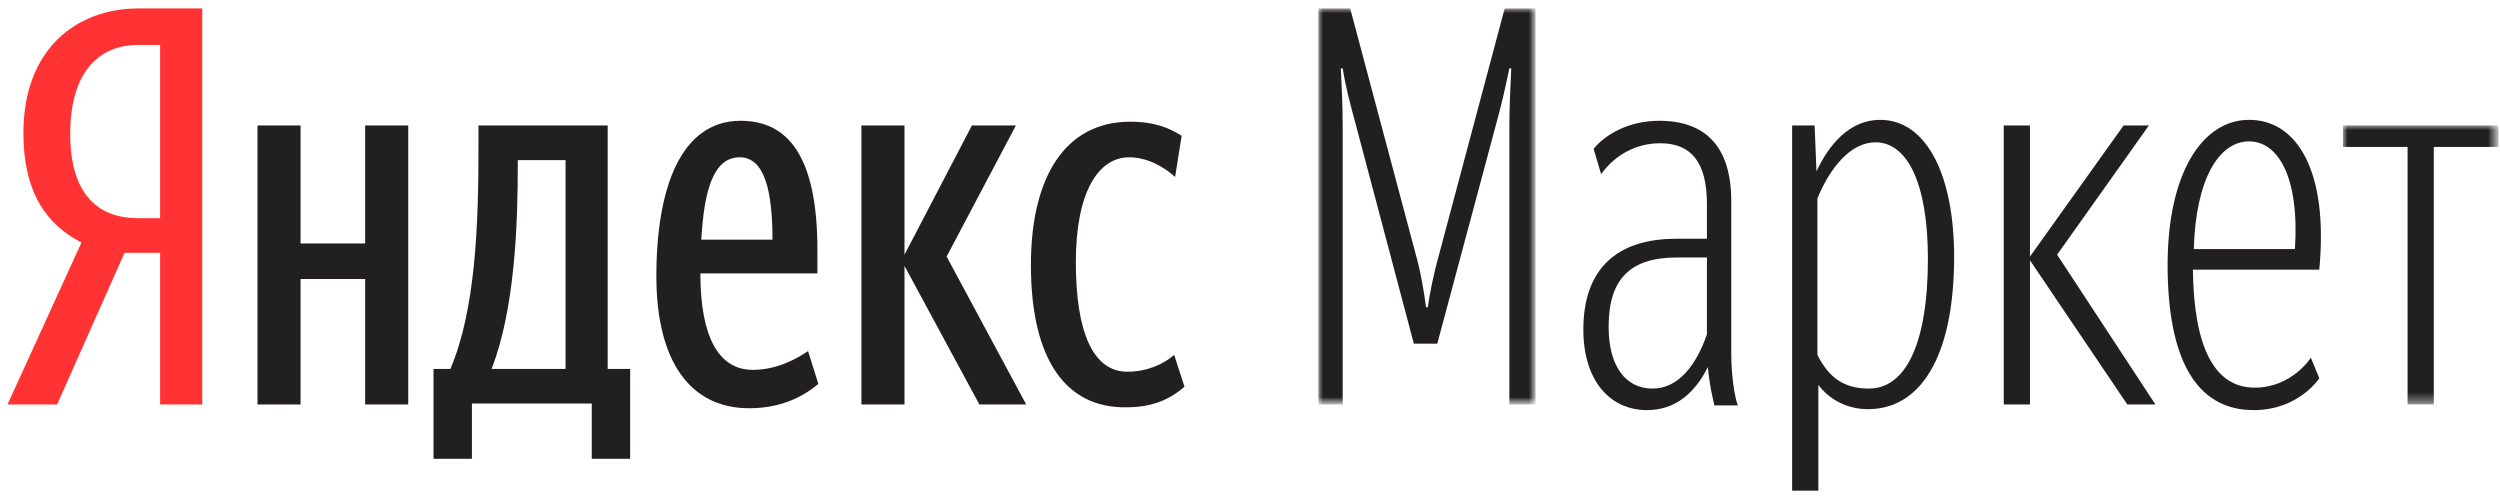
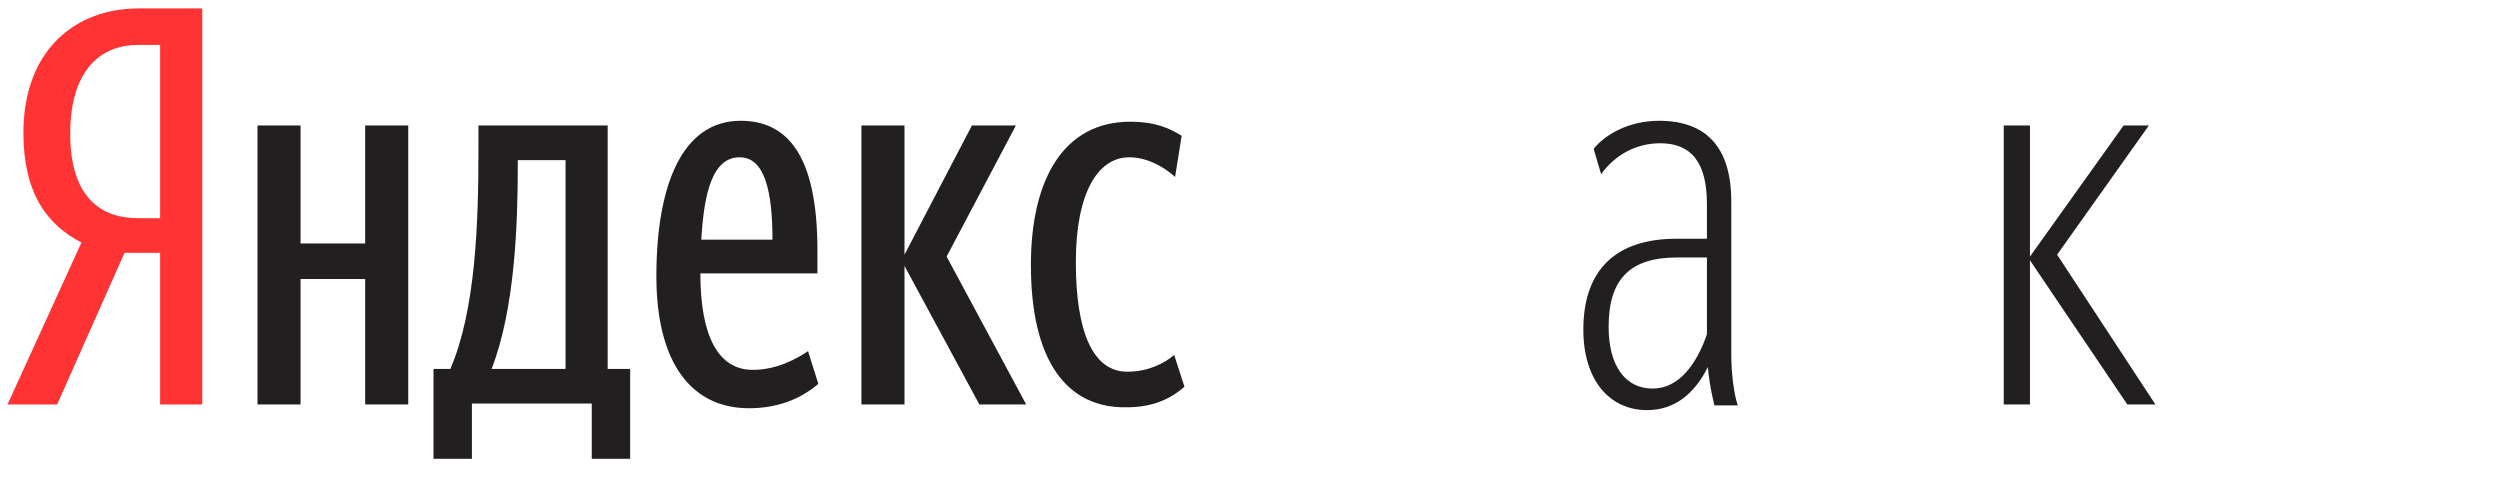
<svg xmlns="http://www.w3.org/2000/svg" version="1.1" id="Layer_1" x="0" y="0" viewBox="0 0 267 53" xml:space="preserve" enable-background="new 0 0 267 53">
  <style>.st2{fill:#221f20}.st4{fill:#fff}</style>
  <g id="Symbols">
    <g id="Artboard" transform="translate(-90 -106)">
      <g id="Ru" transform="translate(90 102)">
-         <path id="Rectangle" fill="none" d="M0 0h268v57H0z" />
        <path id="Fill-16" d="M17.1 8.8h-2.4c-3.7 0-7.2 2.4-7.2 9.5 0 6.8 3.3 9 7.2 9h2.4V8.8zM13.3 31L6.1 47.2H.8l7.9-17.3C5 28 2.5 24.6 2.5 18.2c0-8.9 5.6-13.3 12.3-13.3h6.8v42.3h-4.5V31h-3.8z" fill="#f33" />
        <path id="Fill-18" class="st2" d="M110.1 32.3c0-9.3 3.6-15.3 10.6-15.3 2.7 0 4.2.7 5.5 1.5l-.7 4.4c-1.2-1.1-3-2.1-4.9-2.1-3.3 0-5.7 3.7-5.7 11.2 0 7.4 1.8 11.7 5.5 11.7 2.2 0 4-.9 5-1.8l1.1 3.4c-1.6 1.4-3.5 2.2-6.2 2.2-6.4.1-10.2-5-10.2-15.2zm-13.5.1v14.8H92V17.4h4.6v13.8l7.2-13.8h4.7l-7.4 14 8.5 15.8h-5l-8-14.8zm-21.7-2.8h7.6c0-5.1-.8-8.8-3.5-8.8-2.8 0-3.8 3.5-4.1 8.8zm5.1 18c-6.2 0-9.9-4.9-9.9-14.1 0-9.6 2.7-16.6 9-16.6 5 0 8.2 3.7 8.2 13.8v2.5H74.8c0 6.7 1.9 10.3 5.6 10.3 2.6 0 4.7-1.2 5.9-2l1.1 3.5c-2 1.7-4.5 2.6-7.4 2.6zM60.4 21.1h-5.1v.5c0 6.3-.3 15.4-2.8 21.8h7.9V21.1zM67.3 53h-4.1v-5.9H50.4V53h-4.1v-9.6h1.8c2.7-6.3 3-15.5 3-23.5v-2.5h13.8v26h2.4V53zM43.6 17.4v29.8H39V33.8h-6.9v13.4h-4.6V17.4h4.6V30H39V17.4h4.6z" />
        <g id="Group-22" transform="translate(138 .307)">
          <defs>
            <filter id="Adobe_OpacityMaskFilter" filterUnits="userSpaceOnUse" x="2.8" y="4.6" width="23.2" height="42.3">
              <feColorMatrix values="1 0 0 0 0 0 1 0 0 0 0 0 1 0 0 0 0 0 1 0" />
            </filter>
          </defs>
          <mask maskUnits="userSpaceOnUse" x="2.8" y="4.6" width="23.2" height="42.3" id="mask-2_1_">
            <g filter="url(#Adobe_OpacityMaskFilter)">
              <path id="path-1_1_" class="st4" d="M25.9 4.6H2.8v42.3h23.1z" />
            </g>
          </mask>
-           <path id="Fill-20" d="M6.8 17c-.6-2.2-1.1-4.1-1.4-6h-.2c.1 2 .2 4.1.2 6.3v29.6H2.8V4.6h3.4l7.2 27c.3 1.1.7 3.3.9 4.9h.2c.2-1.6.7-3.8 1-4.9l7.2-27H26v42.3h-2.8V17.3c0-2 .1-4.1.2-6.3h-.2c-.5 2.4-.9 4.1-1.4 5.9l-6.3 23.5H13L6.8 17z" mask="url(#mask-2_1_)" fill="#221f20" />
        </g>
        <path id="Fill-23" class="st2" d="M182.3 39.7v-8.2h-3.2c-4.9 0-7.3 2.2-7.3 7.4 0 4.2 1.8 6.6 4.7 6.6 2.8 0 4.7-2.6 5.8-5.8m.1 3.5c-1.4 2.8-3.5 4.6-6.5 4.6-4 0-6.8-3.2-6.8-8.6 0-6.4 3.5-9.7 9.9-9.7h3.3v-3.7c0-4.5-1.7-6.5-5-6.5-2.5 0-4.8 1.2-6.3 3.3l-.8-2.7c1.2-1.5 3.7-3 7-3 4.9 0 7.7 2.7 7.7 8.6v16.3c0 2.1.3 4.4.7 5.5h-2.5c-.2-.9-.5-2-.7-4.1" />
-         <path id="Fill-25" class="st2" d="M205.9 31.6c0-7.8-2.1-12.4-5.6-12.4-2.7 0-4.9 2.8-6.2 6v16.7c1.2 2.4 2.8 3.6 5.5 3.6 3.8 0 6.3-4.5 6.3-13.9m-11.7 13.5v11.3h-2.8v-39h2.4l.2 4.9c1.3-2.8 3.5-5.5 6.8-5.5 5 0 7.9 6 7.9 14.6 0 10.9-3.7 16.3-9.2 16.3-2.3 0-4.2-1.1-5.3-2.6" />
        <path id="Fill-27" class="st2" d="M216.8 47.2H214V17.4h2.8v14l10-14h2.7l-9.8 13.8 10.5 16h-3l-10.4-15.4z" />
-         <path id="Fill-29" class="st2" d="M234.3 30.6h10.8c.5-7.9-1.9-11.5-4.9-11.5-3.2 0-5.7 4-5.9 11.5m6.5 14.8c4 0 6-3.2 6-3.2l.9 2.2s-2.2 3.4-7 3.4c-6.3 0-9.2-5.7-9.2-15.5s3.7-15.5 8.7-15.5c5.1 0 8.5 5.4 7.5 16h-13.5c.1 8.1 2.2 12.6 6.6 12.6" />
        <g id="Group-33" transform="translate(249.429 17.092)">
          <defs>
            <filter id="Adobe_OpacityMaskFilter_1_" filterUnits="userSpaceOnUse" x=".8" y=".3" width="16.6" height="29.8">
              <feColorMatrix values="1 0 0 0 0 0 1 0 0 0 0 0 1 0 0 0 0 0 1 0" />
            </filter>
          </defs>
          <mask maskUnits="userSpaceOnUse" x=".8" y=".3" width="16.6" height="29.8" id="mask-4_1_">
            <g filter="url(#Adobe_OpacityMaskFilter_1_)">
              <path id="path-3_1_" class="st4" d="M17.4 30.1V.3H.8v29.8z" />
            </g>
          </mask>
-           <path id="Fill-31" mask="url(#mask-4_1_)" fill="#221f20" d="M10.5 2.6v27.5H7.7V2.6H.8V.3h16.6v2.3z" />
        </g>
      </g>
    </g>
  </g>
</svg>